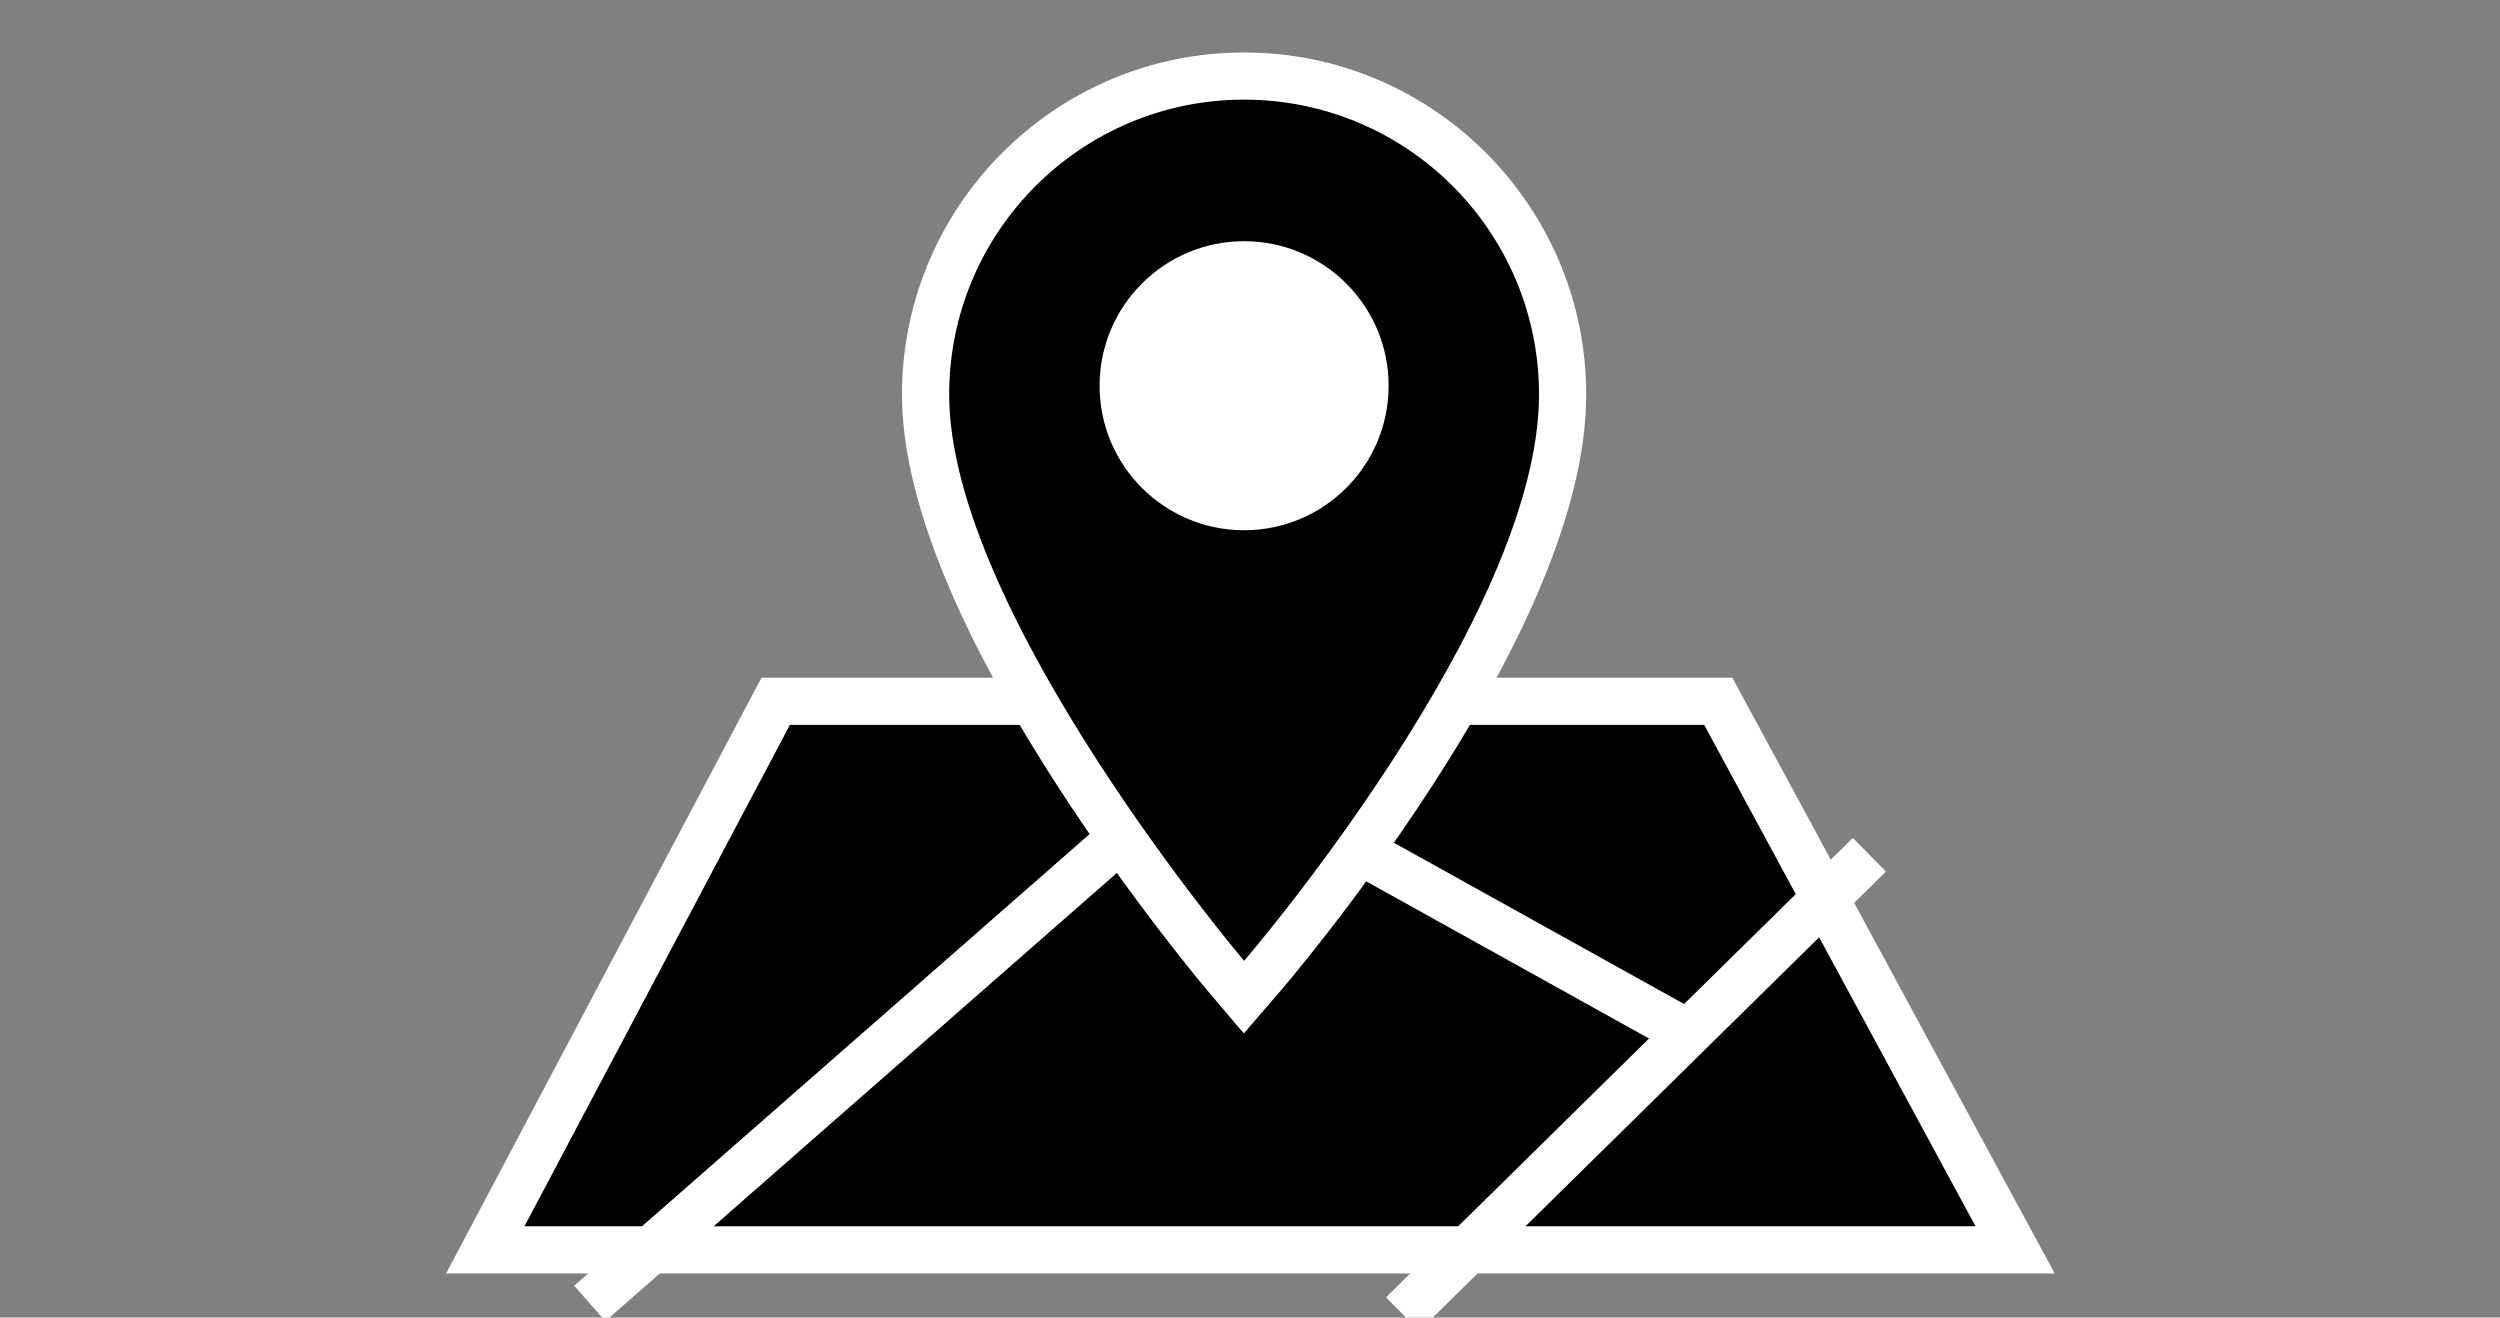
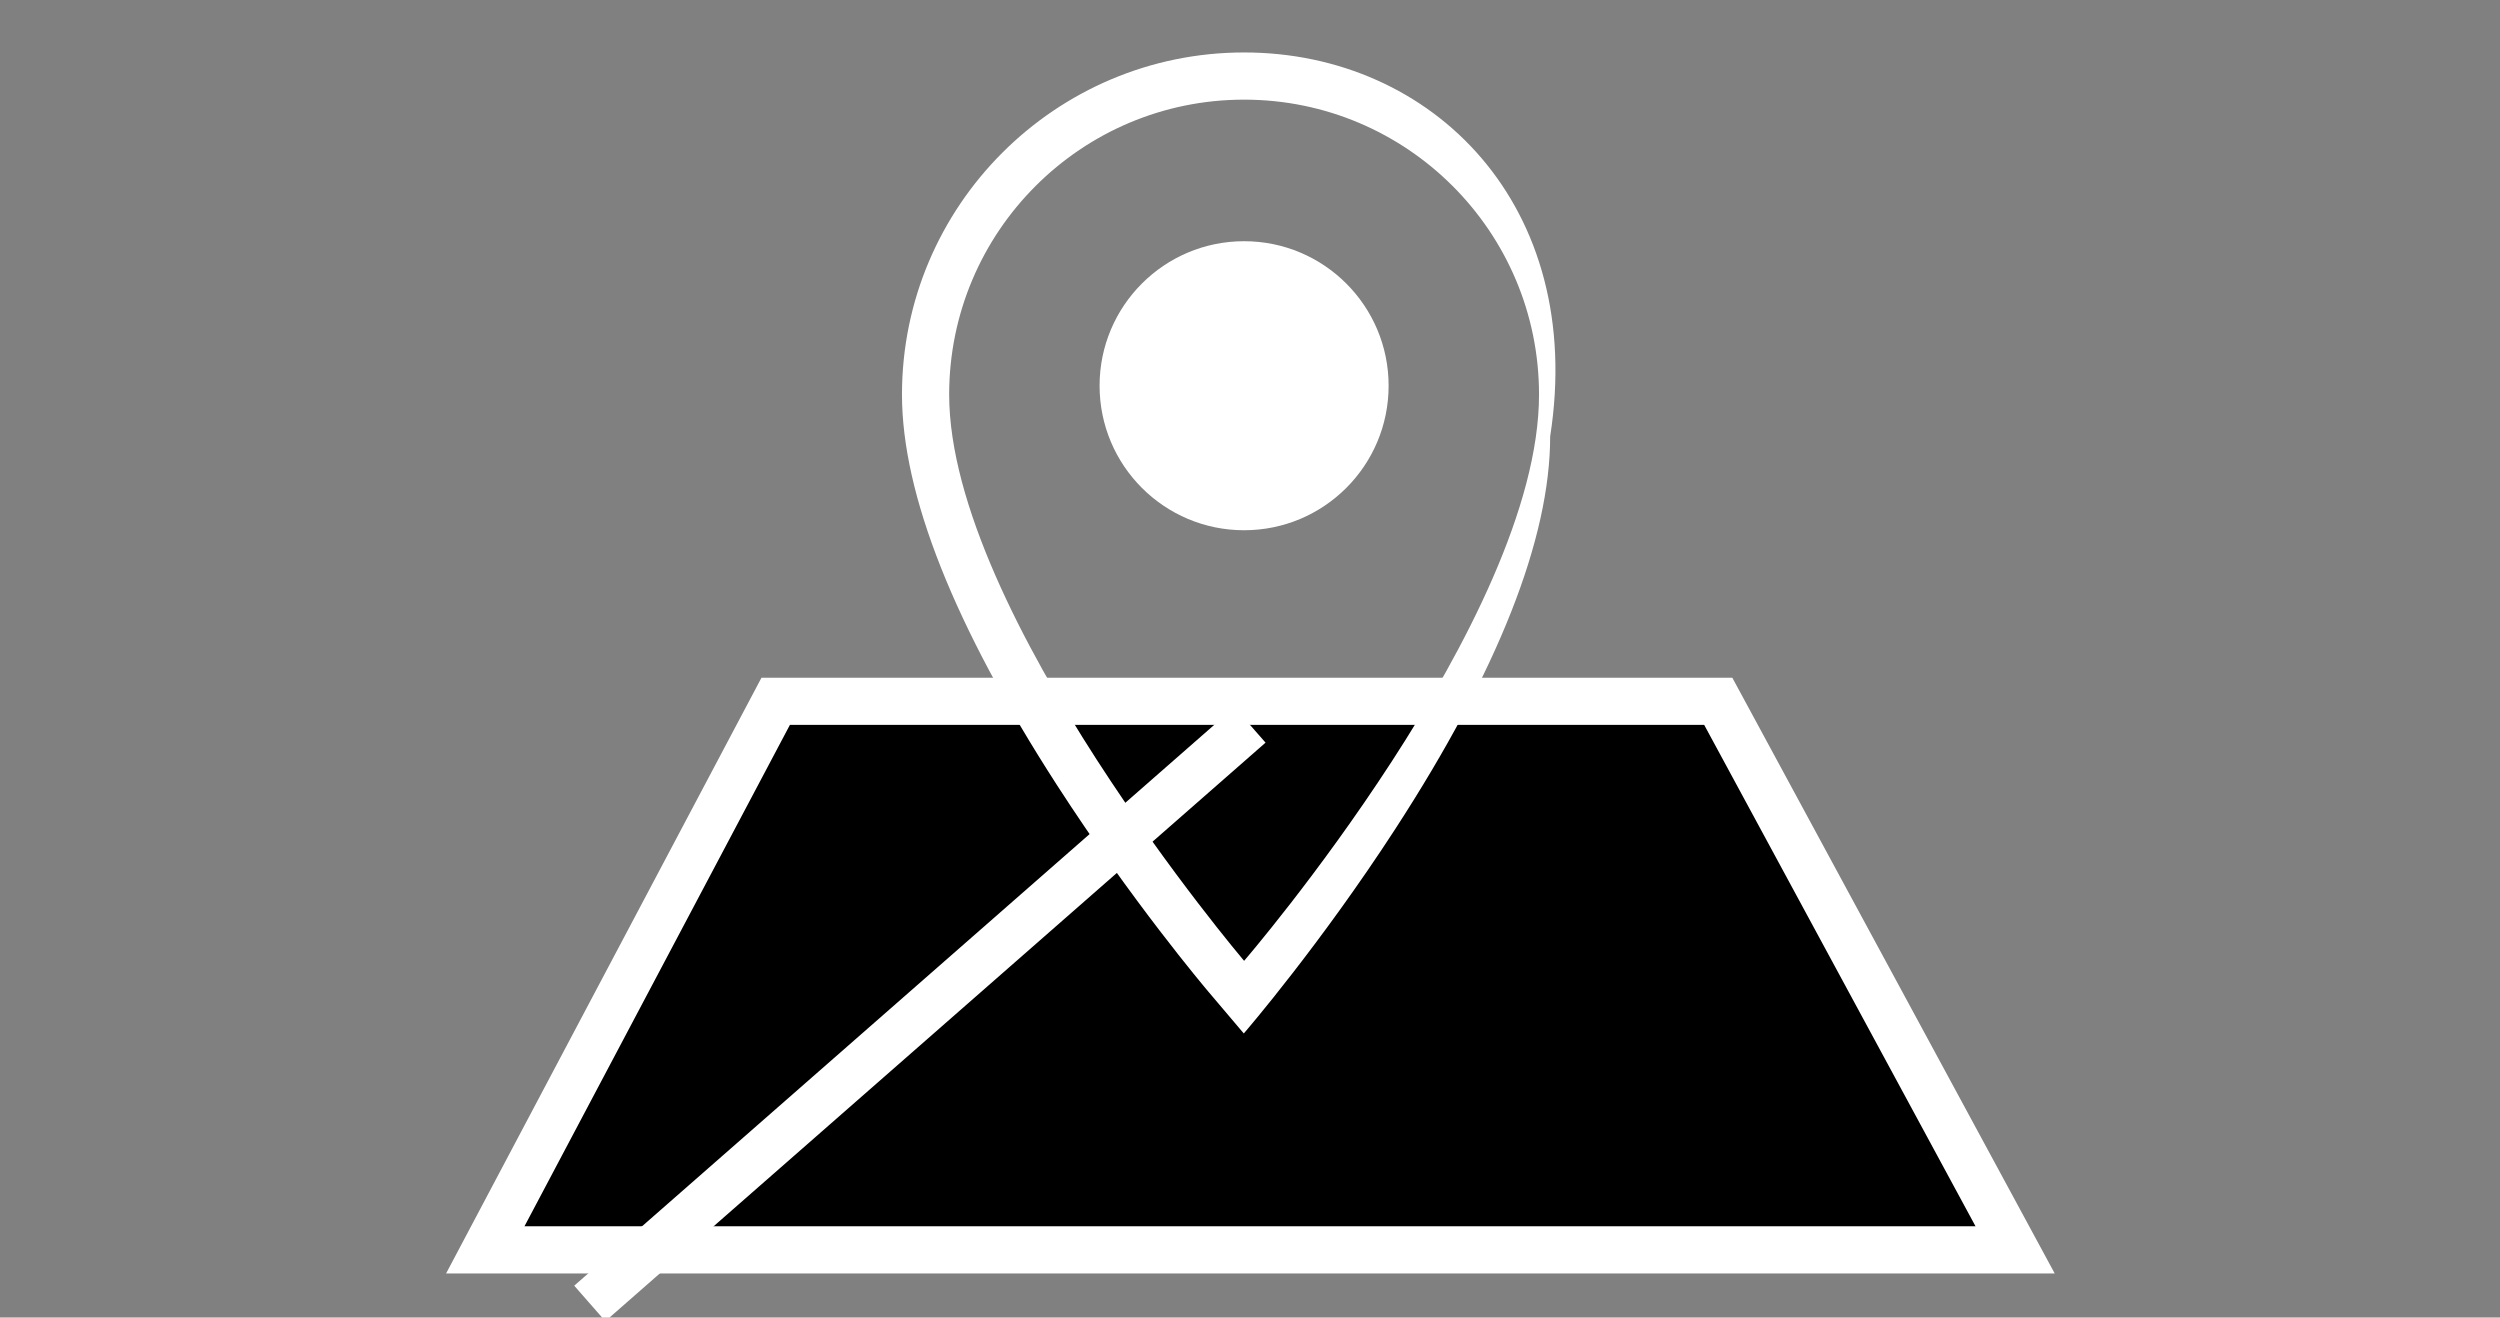
<svg xmlns="http://www.w3.org/2000/svg" version="1.1" id="Layer_1" x="0px" y="0px" viewBox="0 0 423.829 223.369" style="enable-background:new 0 0 423.829 223.369;" xml:space="preserve">
  <rect x="0" y="0" width="423.829" height="223.369" fill="#808080" stroke="none" />
  <style type="text/css">
	.st0{fill:#FFFFFF;}
	.st1{fill:none;stroke:#FFFFFF;stroke-width:8;stroke-miterlimit:10;}
</style>
  <g>
    <polygon points="82.271,211.893 131.506,118.893 291.298,118.893 341.627,211.893  " />
    <path class="st0" d="M288.914,122.893l46,85h-246l45-85H288.914 M293.681,114.893h-4.767h-155h-4.817l-2.254,4.257l-45,85   l-6.217,11.743h13.287h246h13.426l-6.39-11.808l-46-85L293.681,114.893L293.681,114.893z" />
  </g>
-   <line class="st1" x1="237.778" y1="222.787" x2="316.918" y2="144.913" />
-   <line class="st1" x1="286.178" y1="175.161" x2="211.914" y2="133.893" />
  <g>
    <line class="st1" x1="99.986" y1="220.974" x2="211.914" y2="122.893" />
  </g>
  <g>
-     <path d="M207.863,165.479c-0.517-0.61-12.812-15.171-25.31-34.542c-17.013-26.37-25.639-47.917-25.639-64.044   c0-29.776,24.224-54,54-54s54,24.224,54,54c0,39.037-48.889,96.197-50.97,98.611l-3.056,3.545L207.863,165.479z" />
-     <path class="st0" d="M210.914,16.893c27.614,0,50,22.386,50,50c0,38-50,96-50,96s-50-59-50-96   C160.914,39.279,183.3,16.893,210.914,16.893 M210.914,8.893c-31.981,0-58,26.019-58,58c0,16.908,8.841,39.185,26.278,66.212   c12.637,19.588,25.095,34.342,25.619,34.96l6.051,7.14l6.111-7.089c0.525-0.609,13-15.135,25.65-34.617   c17.445-26.865,26.29-49.275,26.29-66.607C268.914,34.911,242.896,8.893,210.914,8.893L210.914,8.893z" />
+     <path class="st0" d="M210.914,16.893c27.614,0,50,22.386,50,50c0,38-50,96-50,96s-50-59-50-96   C160.914,39.279,183.3,16.893,210.914,16.893 M210.914,8.893c-31.981,0-58,26.019-58,58c0,16.908,8.841,39.185,26.278,66.212   c12.637,19.588,25.095,34.342,25.619,34.96l6.051,7.14c0.525-0.609,13-15.135,25.65-34.617   c17.445-26.865,26.29-49.275,26.29-66.607C268.914,34.911,242.896,8.893,210.914,8.893L210.914,8.893z" />
  </g>
  <g>
    <circle class="st0" cx="210.914" cy="65.393" r="24.5" />
  </g>
</svg>